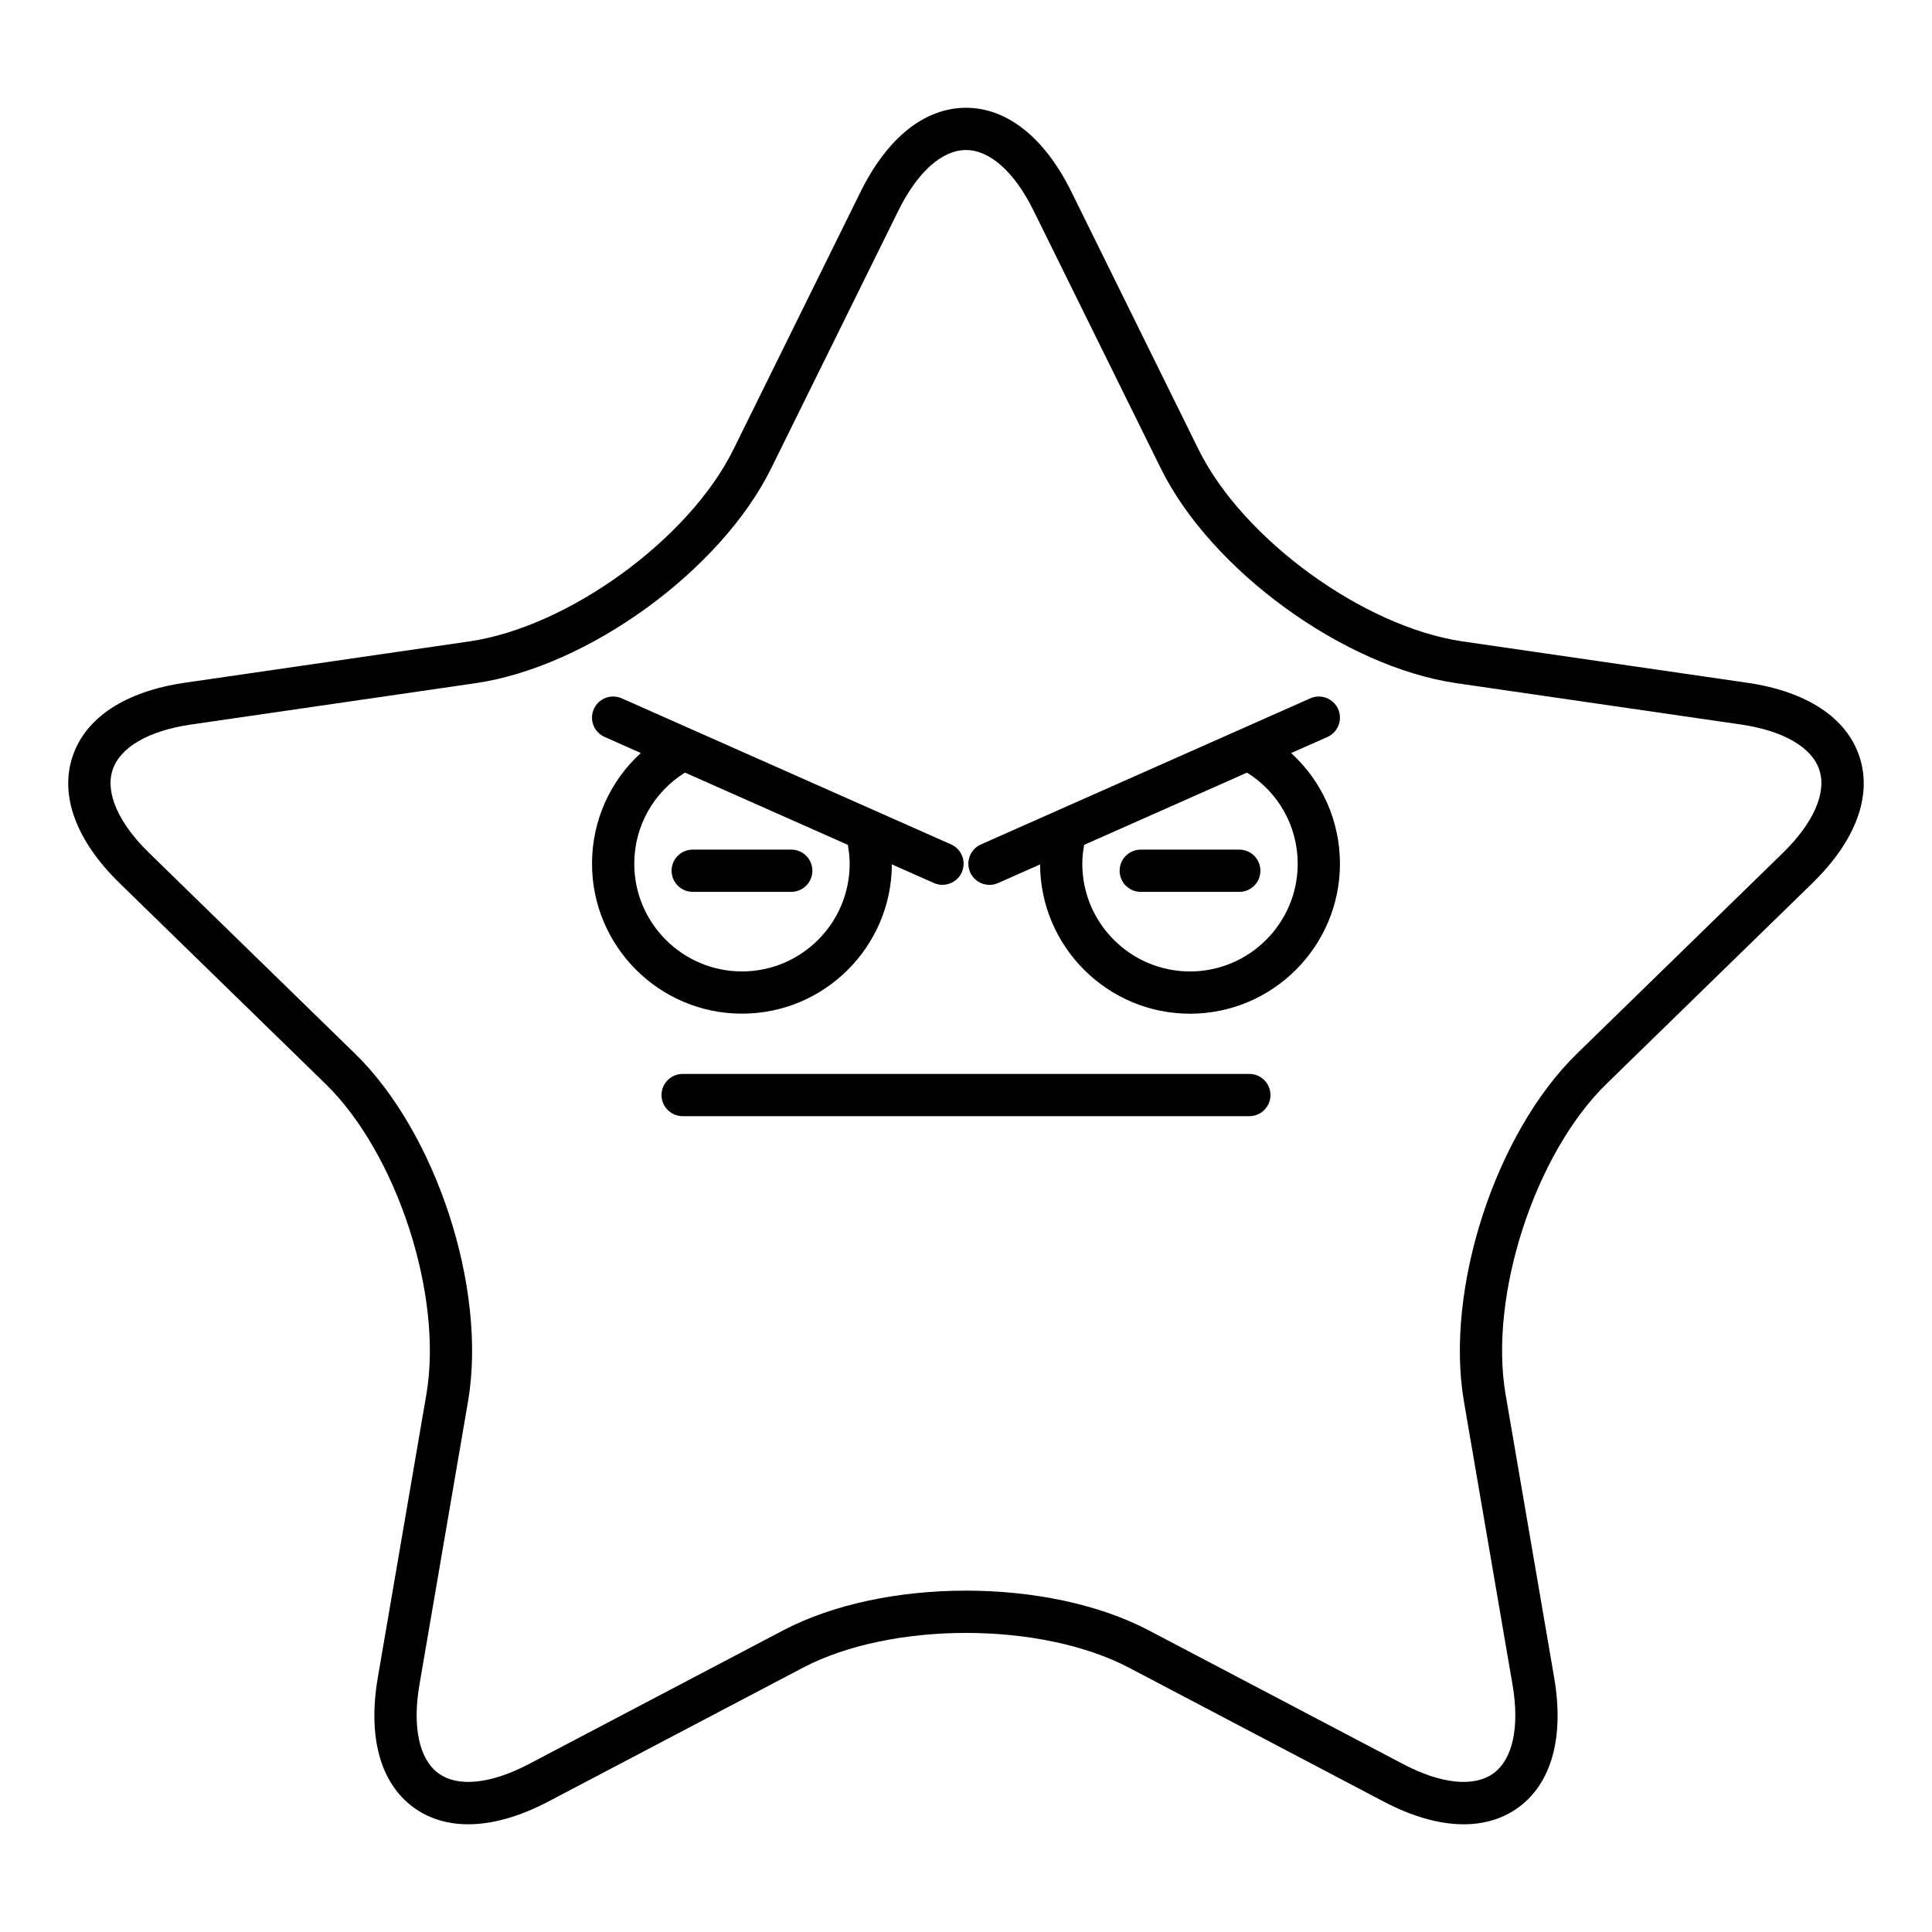
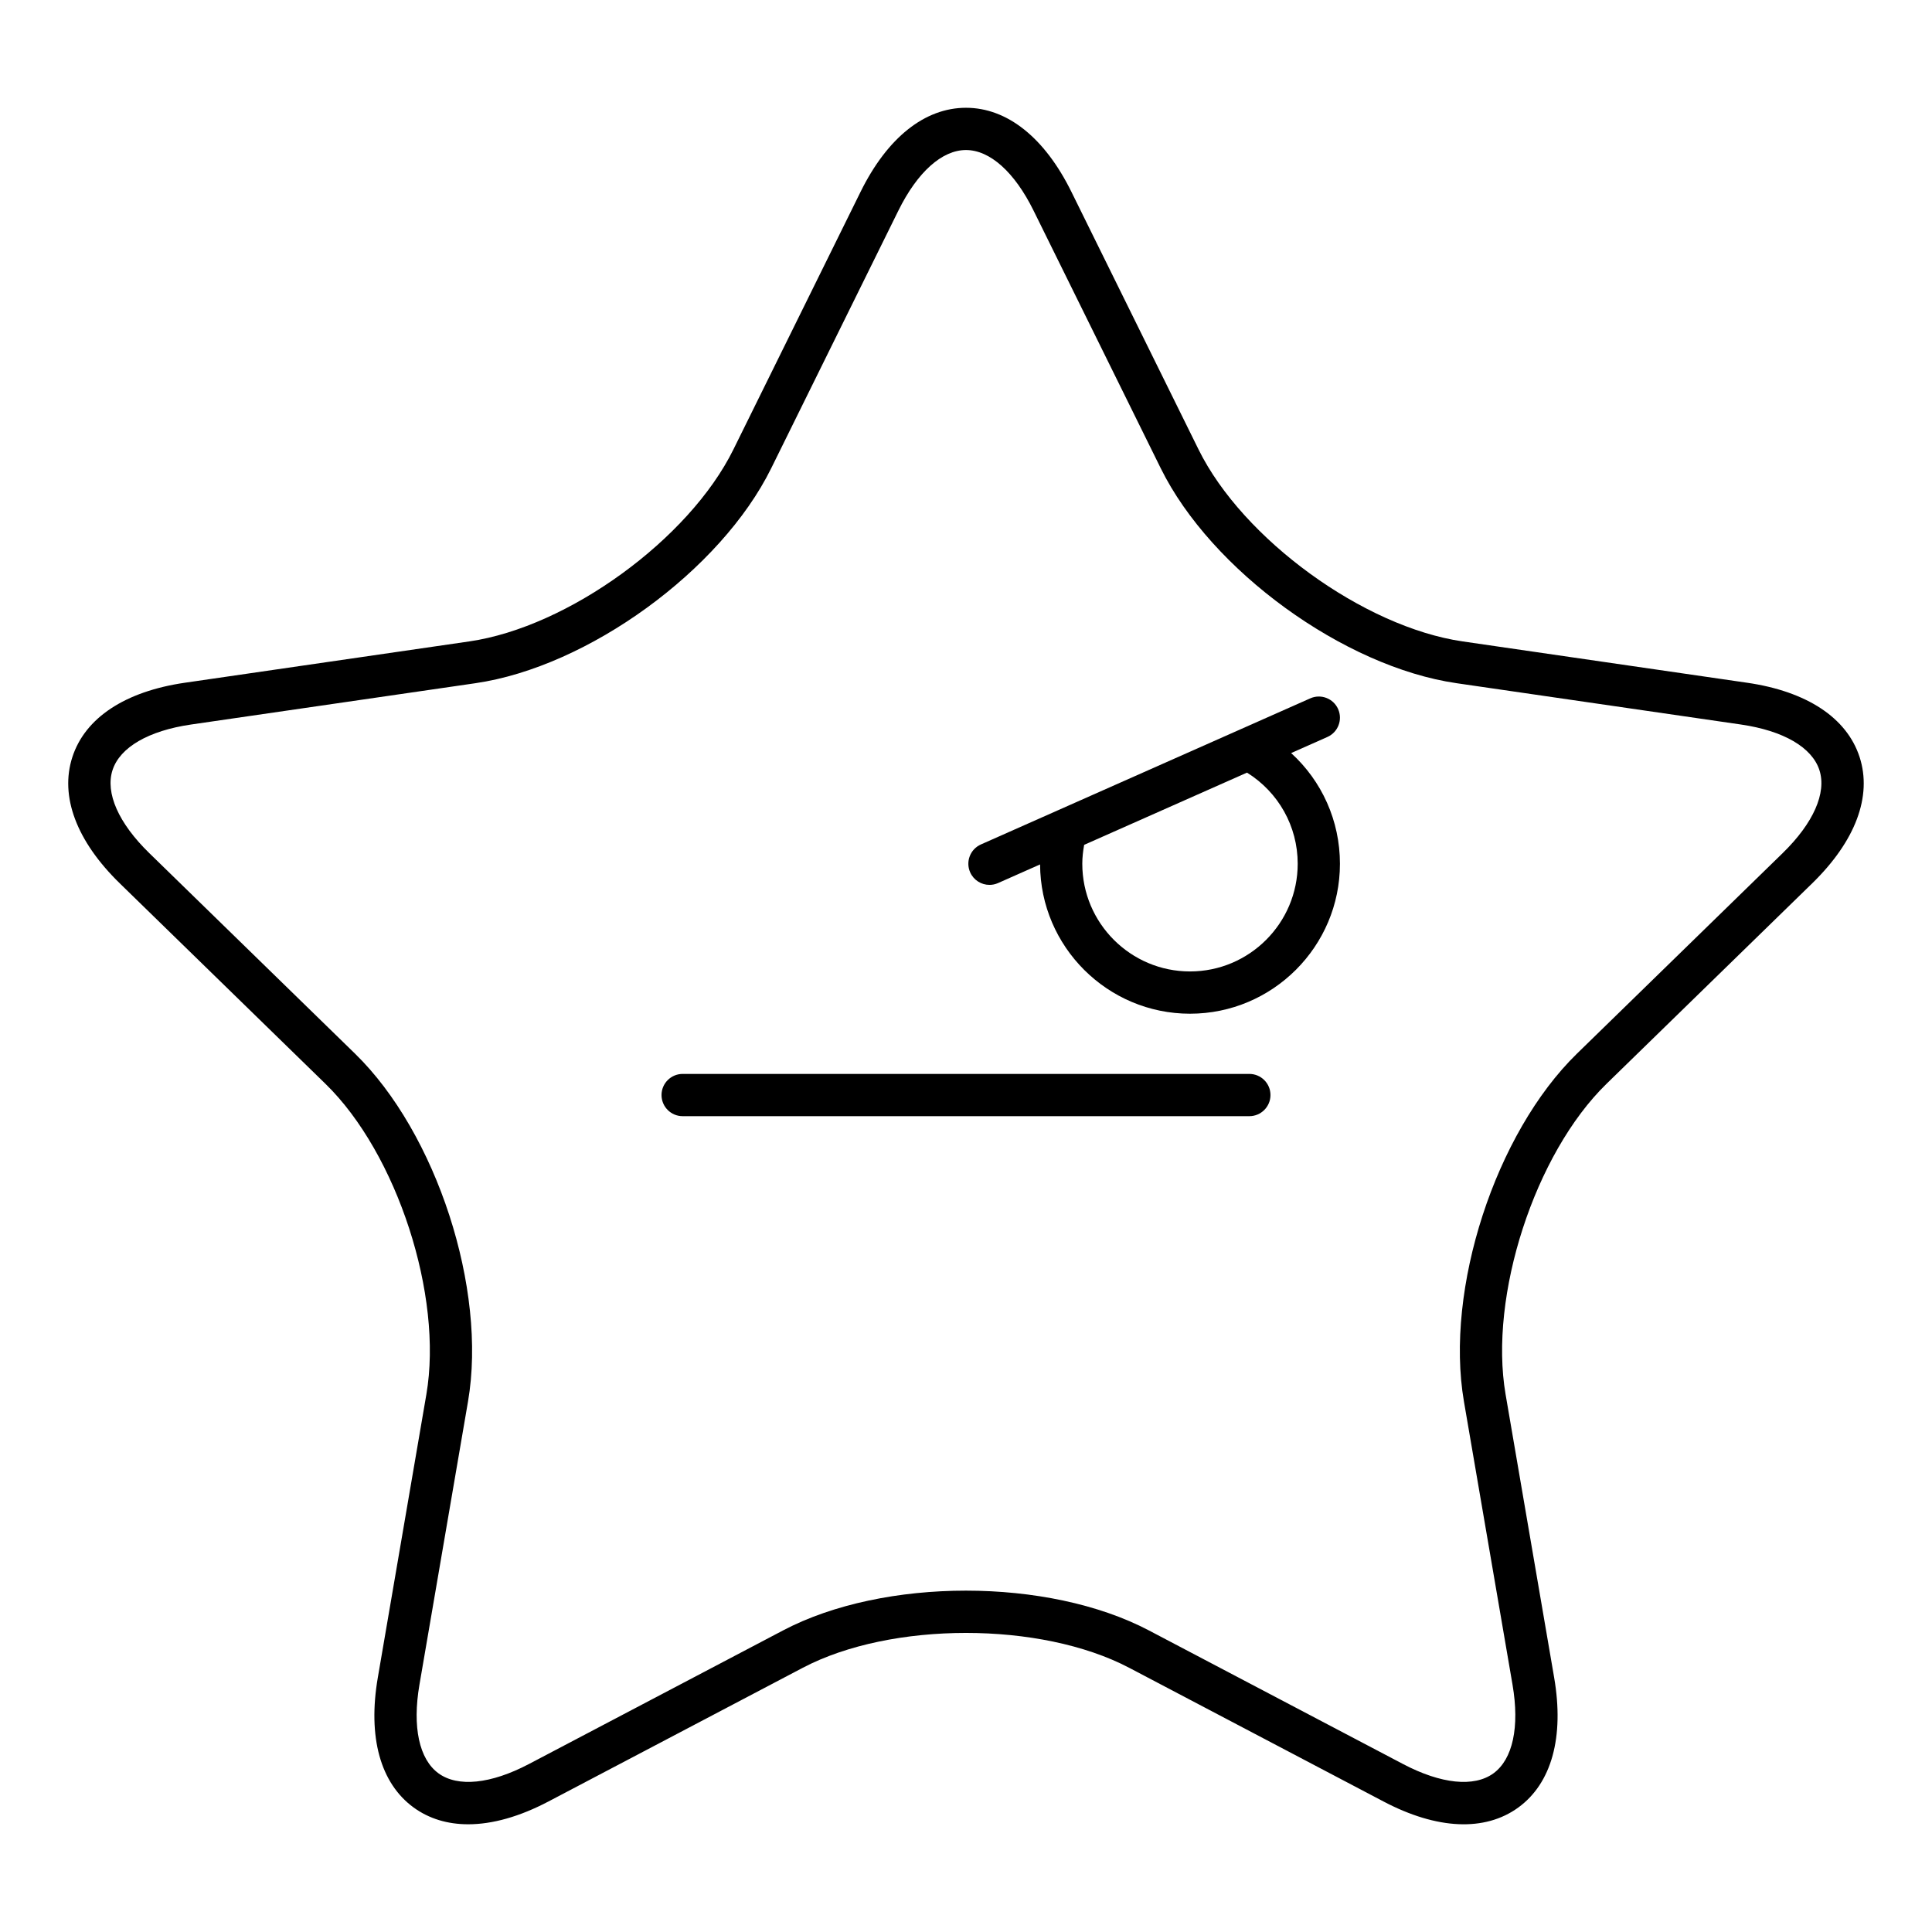
<svg xmlns="http://www.w3.org/2000/svg" fill="#000000" width="800px" height="800px" version="1.1" viewBox="144 144 512 512">
  <g>
    <path d="m606.98 324.93h-0.004l-75.359-10.949c-26.211-3.809-58.254-27.094-69.98-50.844l-33.695-68.285c-7.09-14.375-17.016-22.289-27.945-22.289s-20.855 7.914-27.945 22.289l-33.703 68.285c-11.719 23.754-43.766 47.035-69.977 50.844l-75.363 10.949c-15.855 2.301-26.449 9.297-29.828 19.691-3.379 10.391 1.078 22.281 12.555 33.469l54.531 53.152c18.965 18.488 31.203 56.16 26.727 82.27l-12.867 75.051c-2.711 15.793 0.668 28.027 9.508 34.457 4.074 2.957 8.965 4.434 14.445 4.434 6.406 0 13.617-2.016 21.262-6.039l67.402-35.434c23.445-12.32 63.059-12.32 86.5 0l67.402 35.434c14.18 7.469 26.867 8.023 35.707 1.605 8.844-6.43 12.223-18.664 9.512-34.457l-12.871-75.051c-4.477-26.109 7.762-63.781 26.73-82.27l54.531-53.152c11.473-11.184 15.934-23.074 12.555-33.469-3.379-10.391-13.969-17.391-29.828-19.691zm9.457 45.145-54.527 53.152c-21.617 21.07-35.051 62.418-29.953 92.172l12.875 75.051c1.922 11.207 0.078 19.773-5.059 23.508-5.133 3.727-13.852 2.832-23.918-2.453l-67.402-35.434c-26.719-14.043-70.195-14.051-96.918 0l-67.402 35.434c-10.074 5.285-18.785 6.176-23.918 2.453-5.137-3.734-6.977-12.301-5.055-23.508l12.871-75.051c5.102-29.754-8.332-71.105-29.949-92.172l-54.531-53.152c-8.145-7.938-11.684-15.957-9.727-21.992 1.961-6.035 9.539-10.438 20.789-12.074l75.359-10.949c29.875-4.336 65.047-29.891 78.41-56.969l33.703-68.285c5.031-10.195 11.559-16.047 17.91-16.047 6.348 0 12.875 5.848 17.906 16.043l33.703 68.285c13.363 27.078 48.535 52.633 78.41 56.969l75.355 10.949c11.254 1.641 18.828 6.039 20.793 12.074 1.957 6.039-1.586 14.059-9.727 21.996z" />
    <path d="m475.09 428.6h-150.18c-3.09 0-5.598 2.504-5.598 5.598s2.508 5.598 5.598 5.598h150.18c3.09 0 5.598-2.504 5.598-5.598 0.004-3.094-2.504-5.598-5.598-5.598z" />
-     <path d="m380.36 373.07 11.141 4.941c0.738 0.328 1.508 0.48 2.266 0.48 2.144 0 4.191-1.242 5.121-3.328 1.254-2.828-0.023-6.133-2.848-7.387l-87.281-38.715c-2.82-1.246-6.133 0.023-7.387 2.848-1.254 2.828 0.023 6.133 2.848 7.387l9.609 4.262c-8.145 7.414-12.938 17.949-12.938 29.336 0 21.91 17.828 39.738 39.738 39.738 21.855 0 39.637-17.73 39.73-39.562zm-68.273-0.176c0-9.941 5.113-18.949 13.434-24.148l43.16 19.145c0.293 1.648 0.492 3.316 0.492 5.004 0 15.738-12.805 28.543-28.543 28.543-15.738 0-28.543-12.801-28.543-28.543z" />
    <path d="m498.62 331.92c-1.254-2.832-4.57-4.106-7.387-2.848l-87.281 38.715c-2.828 1.25-4.102 4.559-2.848 7.387 0.926 2.09 2.973 3.328 5.121 3.328 0.762 0 1.527-0.152 2.266-0.48l11.141-4.941c0.098 21.828 17.879 39.562 39.73 39.562 21.914 0 39.738-17.828 39.738-39.738 0-11.387-4.793-21.922-12.938-29.336l9.609-4.262c2.828-1.254 4.102-4.562 2.848-7.387zm-10.715 40.98c0 15.738-12.805 28.543-28.543 28.543-15.738 0-28.543-12.805-28.543-28.543 0-1.688 0.203-3.356 0.492-5.004l43.16-19.145c8.32 5.199 13.434 14.207 13.434 24.148z" />
-     <path d="m359.29 374.75c0-3.094-2.508-5.598-5.598-5.598h-26.113c-3.09 0-5.598 2.504-5.598 5.598s2.508 5.598 5.598 5.598h26.113c3.09 0 5.598-2.504 5.598-5.598z" />
-     <path d="m472.42 369.16h-26.113c-3.09 0-5.598 2.504-5.598 5.598s2.508 5.598 5.598 5.598h26.113c3.09 0 5.598-2.504 5.598-5.598s-2.508-5.598-5.598-5.598z" />
  </g>
</svg>